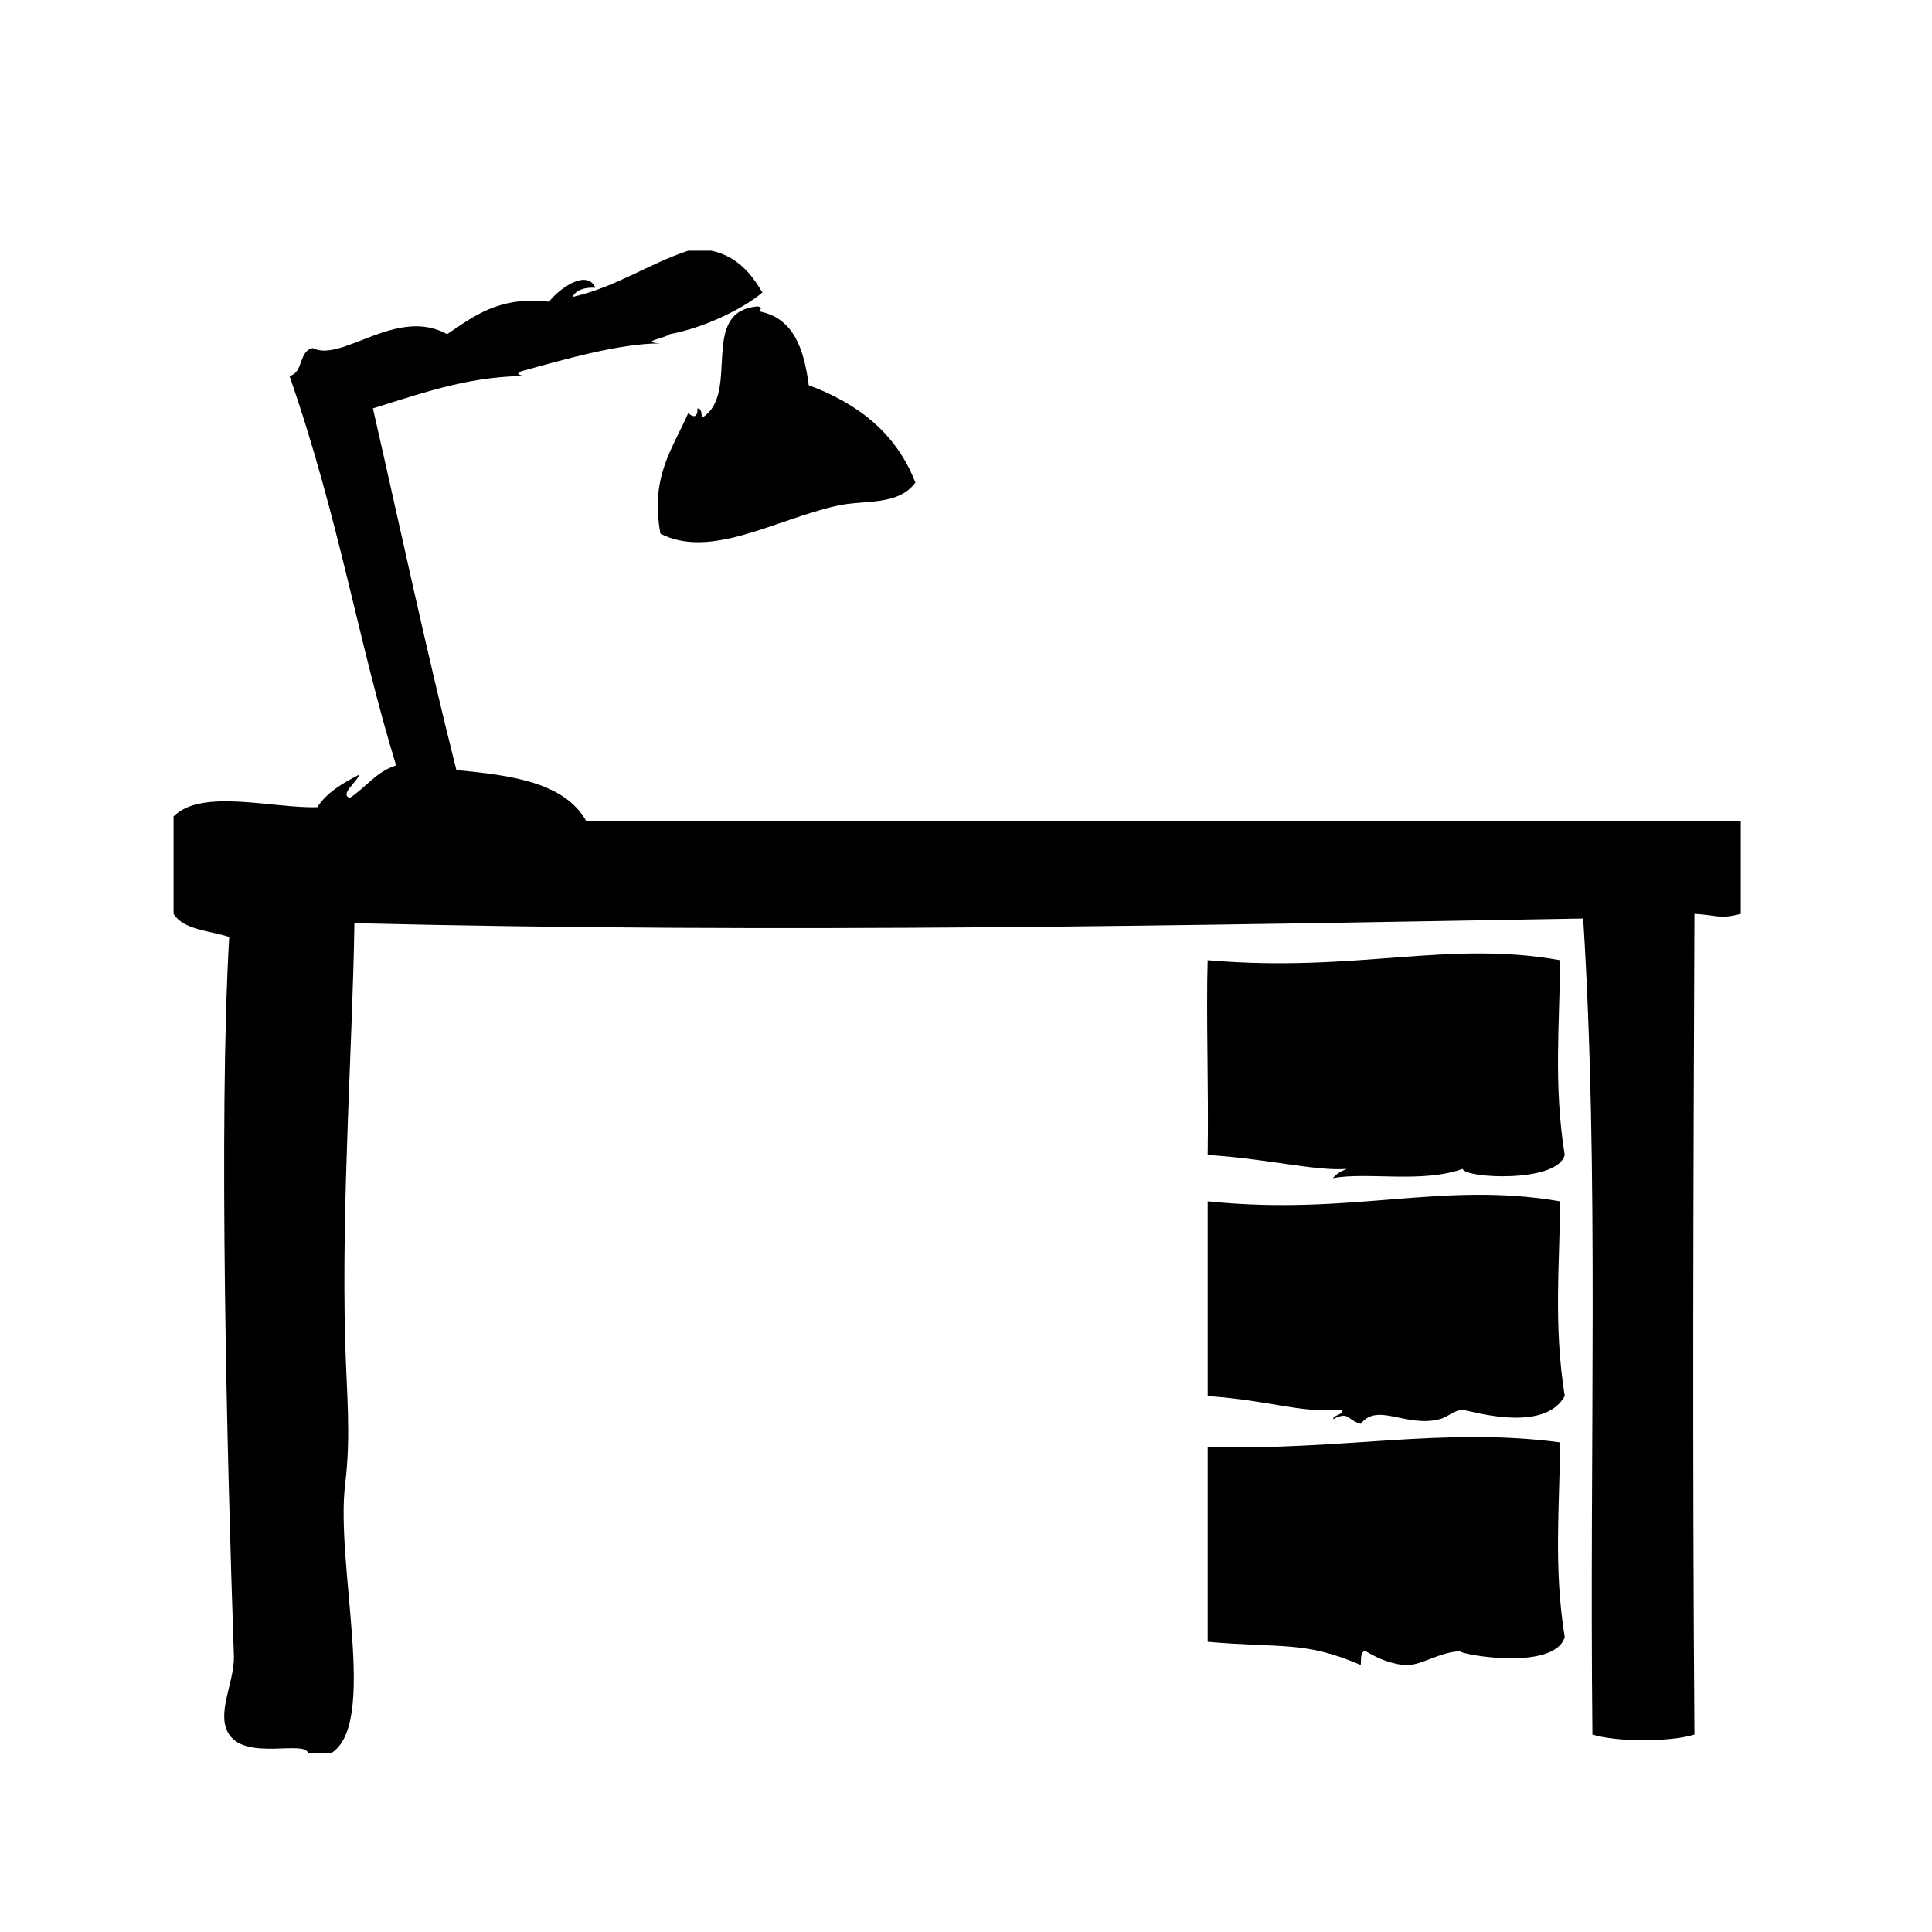
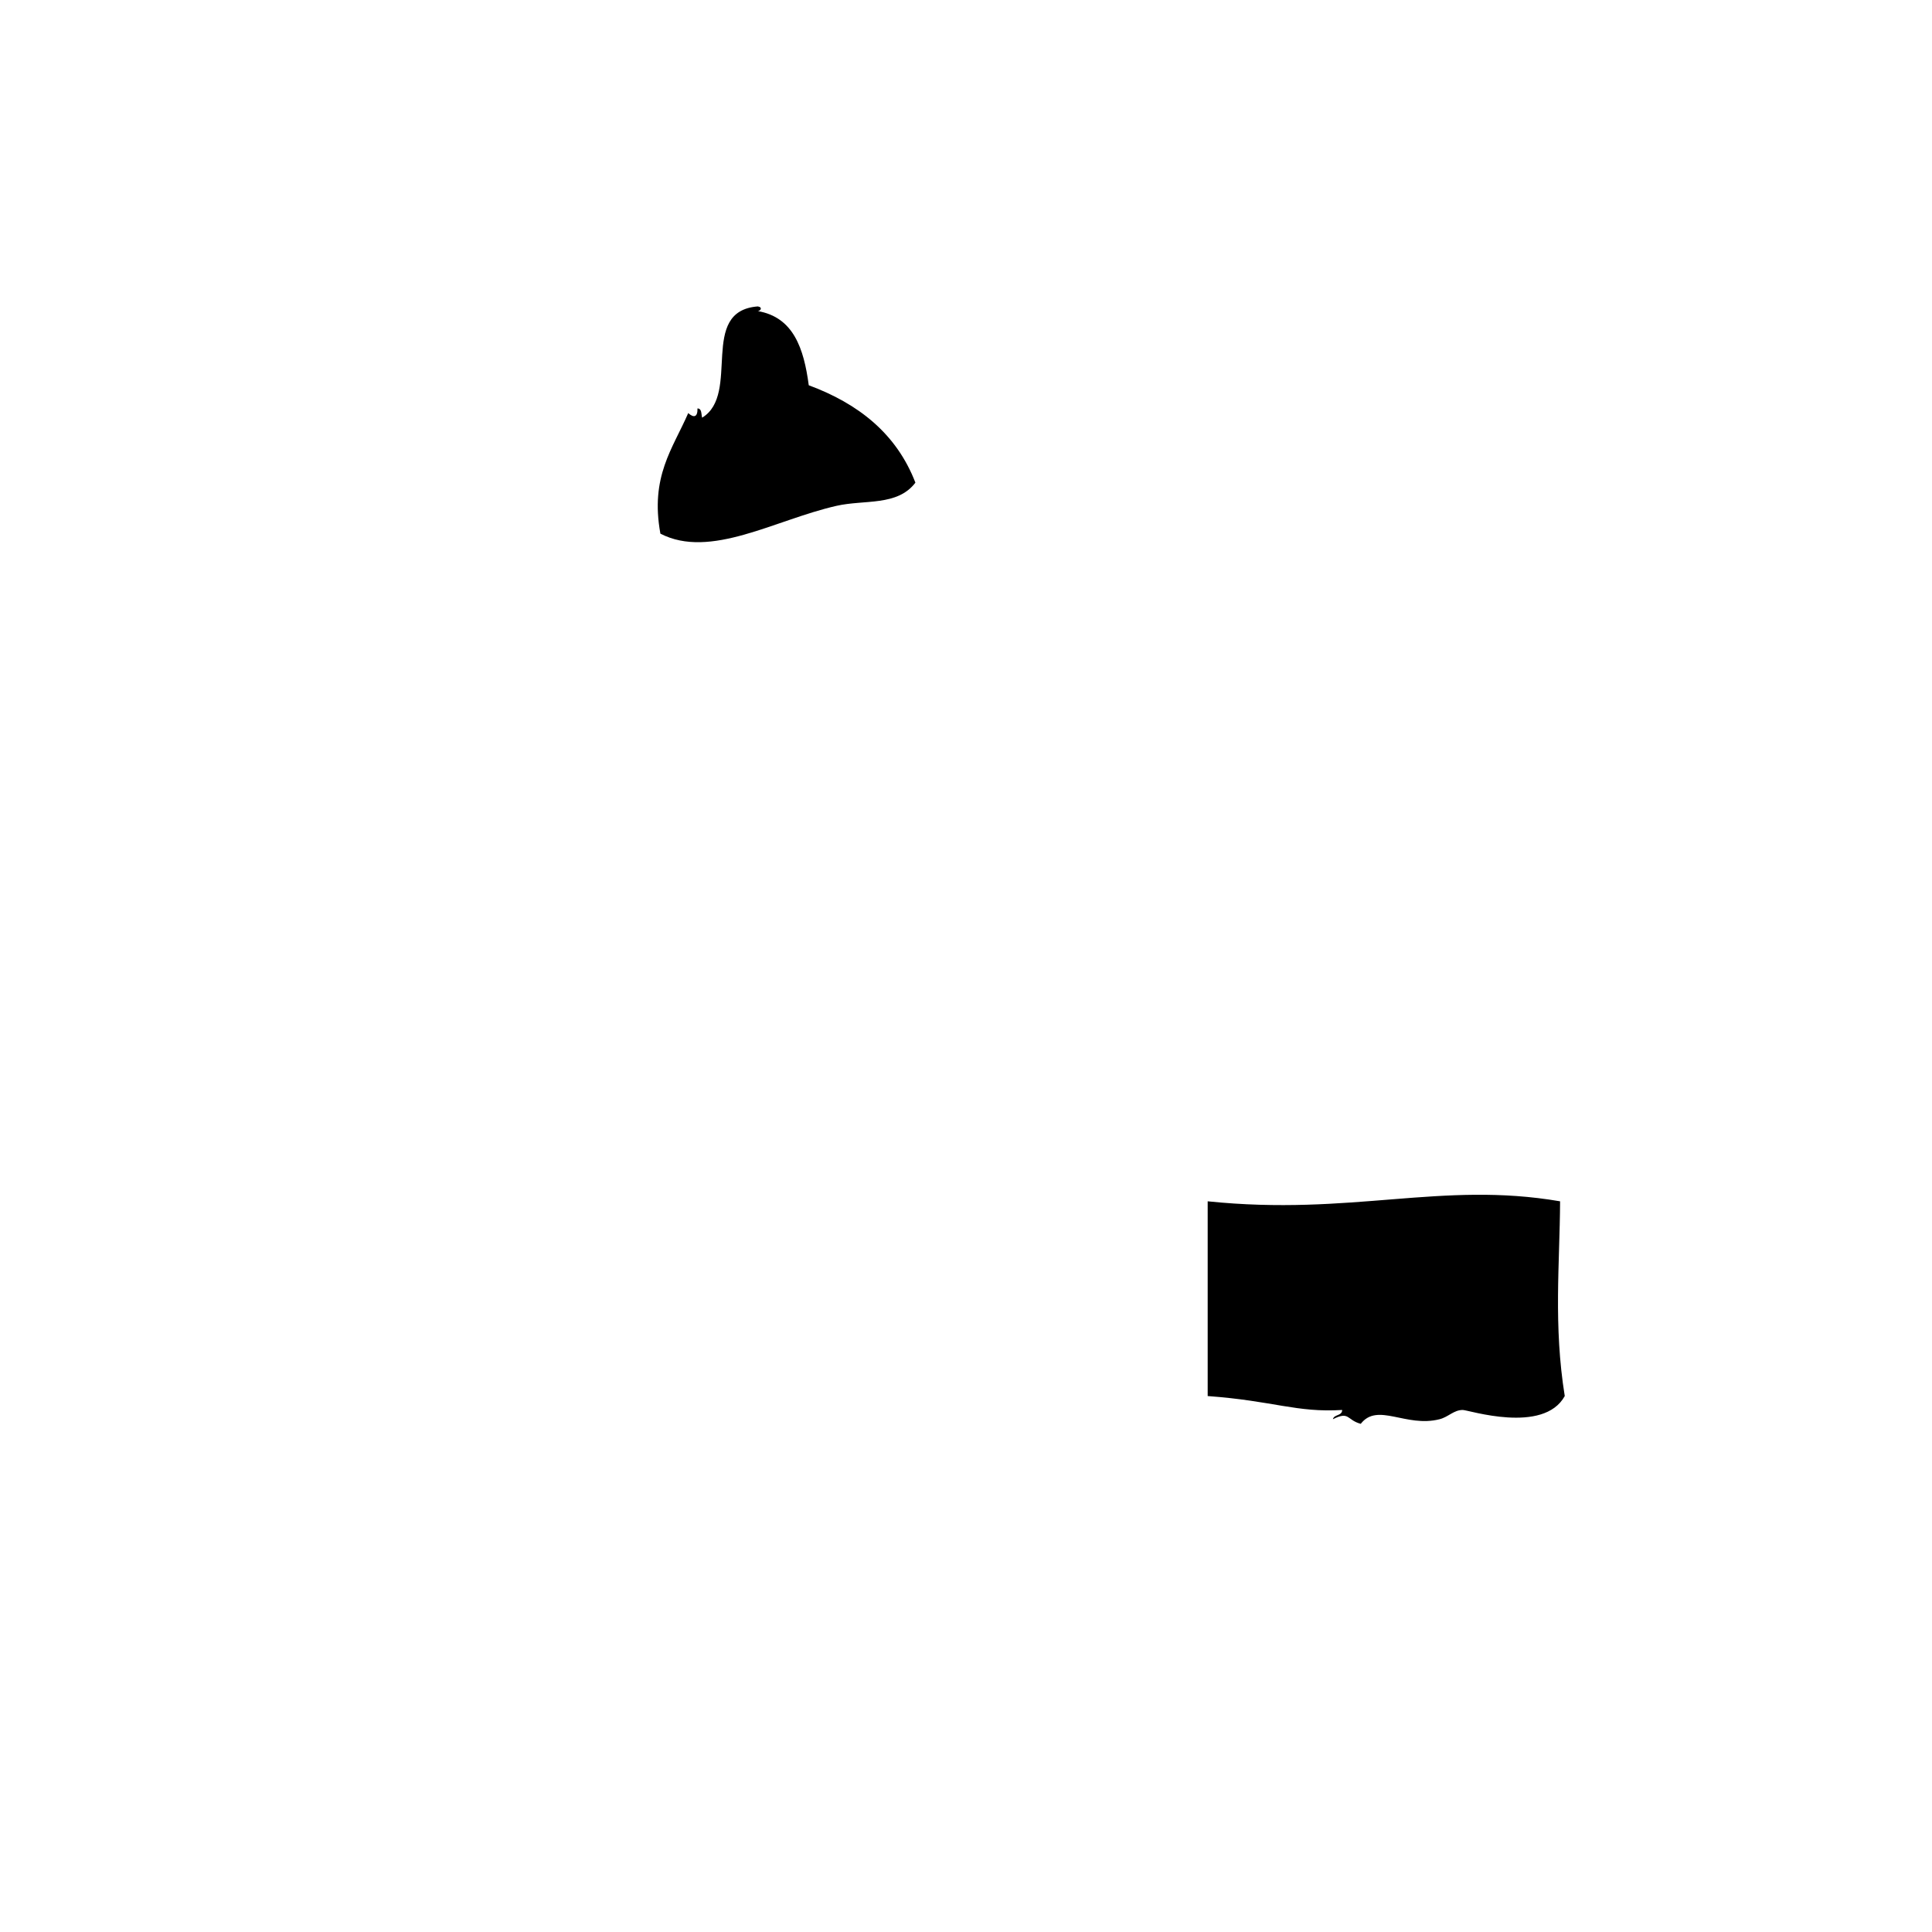
<svg xmlns="http://www.w3.org/2000/svg" width="128pt" height="128pt" version="1.1" viewBox="0 0 128 128">
  <g fill-rule="evenodd">
-     <path d="m103.36 95.562c-7.731-1.027-14.316 0.535-23.348 0.309v12.902c5.004 0.441 6.379-0.074 10.137 1.535 0.047-0.359-0.051-0.871 0.309-0.922 0.566 0.324 1.312 0.754 2.457 0.922 1.148 0.168 2.387-0.906 3.992-0.922-1.238 0.012 6.008 1.543 6.758-0.922-0.75-4.676-0.328-8.746-0.305-12.902z" />
-     <path d="m38.84 54.398c-1.434-2.559-4.953-3.035-8.602-3.379-1.98-7.852-3.703-15.961-5.531-23.961 3.836-1.211 6.691-2.176 10.445-2.152-0.43 0.023-1.176-0.07-0.613-0.309 2.828-0.781 6.566-1.859 9.215-1.844-1.504-0.102 0.414-0.367 0.613-0.613 2.484-0.457 5.082-1.836 6.144-2.766-0.762-1.289-1.699-2.398-3.379-2.766h-1.535c-2.688 0.895-4.762 2.406-7.68 3.07 0.262-0.457 0.773-0.66 1.535-0.613-0.617-1.332-2.566 0.219-3.07 0.922-3.344-0.375-4.977 0.961-6.758 2.152-3.34-1.852-6.969 1.906-8.91 0.922-0.938 0.191-0.602 1.652-1.535 1.844 3.309 9.52 4.559 17.672 7.066 25.805-1.328 0.414-2.008 1.473-3.07 2.152-0.707-0.242 0.527-1.074 0.613-1.535-1.074 0.562-2.121 1.156-2.766 2.152-2.934 0.098-7.664-1.273-9.523 0.613v6.453c0.668 1.074 2.379 1.102 3.688 1.535-0.715 12.133-0.133 34.852 0.309 47.617 0.059 1.762-1.227 3.848-0.309 5.223 1.152 1.73 5.016 0.352 5.223 1.23h1.535c3.129-1.949 0.27-12.426 0.922-17.816 0.402-3.332 0.094-5.988 0-9.523-0.246-9.277 0.492-19.551 0.613-27.648 28.328 0.691 55.684 0.141 81.41-0.309 1.066 16.828 0.406 34.668 0.613 54.066 1.609 0.5 5.152 0.5 6.758 0-0.137-18.324-0.07-37.25 0-54.375 1.465 0.078 1.68 0.375 3.07 0v-6.144c-25.496-0.004-50.992-0.004-76.492-0.004z" />
    <path d="m50.207 20.301c-3.961 0.305-1.102 5.797-3.688 7.371-0.07-0.238-0.008-0.605-0.309-0.613 0.016 0.574-0.238 0.648-0.613 0.309-1.023 2.359-2.535 4.195-1.844 7.988 3.316 1.711 7.586-0.918 11.672-1.844 1.859-0.422 4.027 0.039 5.223-1.535-1.254-3.25-3.777-5.234-7.066-6.453-0.324-2.441-1.016-4.512-3.379-4.914 0.176 0 0.352-0.25 0.004-0.309z" />
-     <path d="m103.36 63.617c-7.504-1.344-13.504 0.848-23.348 0-0.109 3.582 0.07 8.453 0 12.902 3.934 0.242 7.168 1.086 9.215 0.922-0.363 0.148-0.695 0.328-0.922 0.613 2.312-0.422 5.918 0.355 8.602-0.613 0.098 0.625 6.277 0.957 6.758-0.922-0.75-4.68-0.328-8.75-0.305-12.902z" />
    <path d="m103.36 79.59c-7.891-1.355-13.797 0.988-23.348 0v12.902c4.379 0.32 5.875 1.109 8.91 0.922-0.004 0.406-0.539 0.281-0.613 0.613 1.105-0.559 0.906 0.055 1.844 0.305 1.117-1.438 2.988 0.266 5.223-0.305 0.586-0.148 0.938-0.613 1.535-0.613 0.367-0.004 5.348 1.629 6.758-0.922-0.754-4.68-0.332-8.746-0.309-12.902z" />
  </g>
</svg>